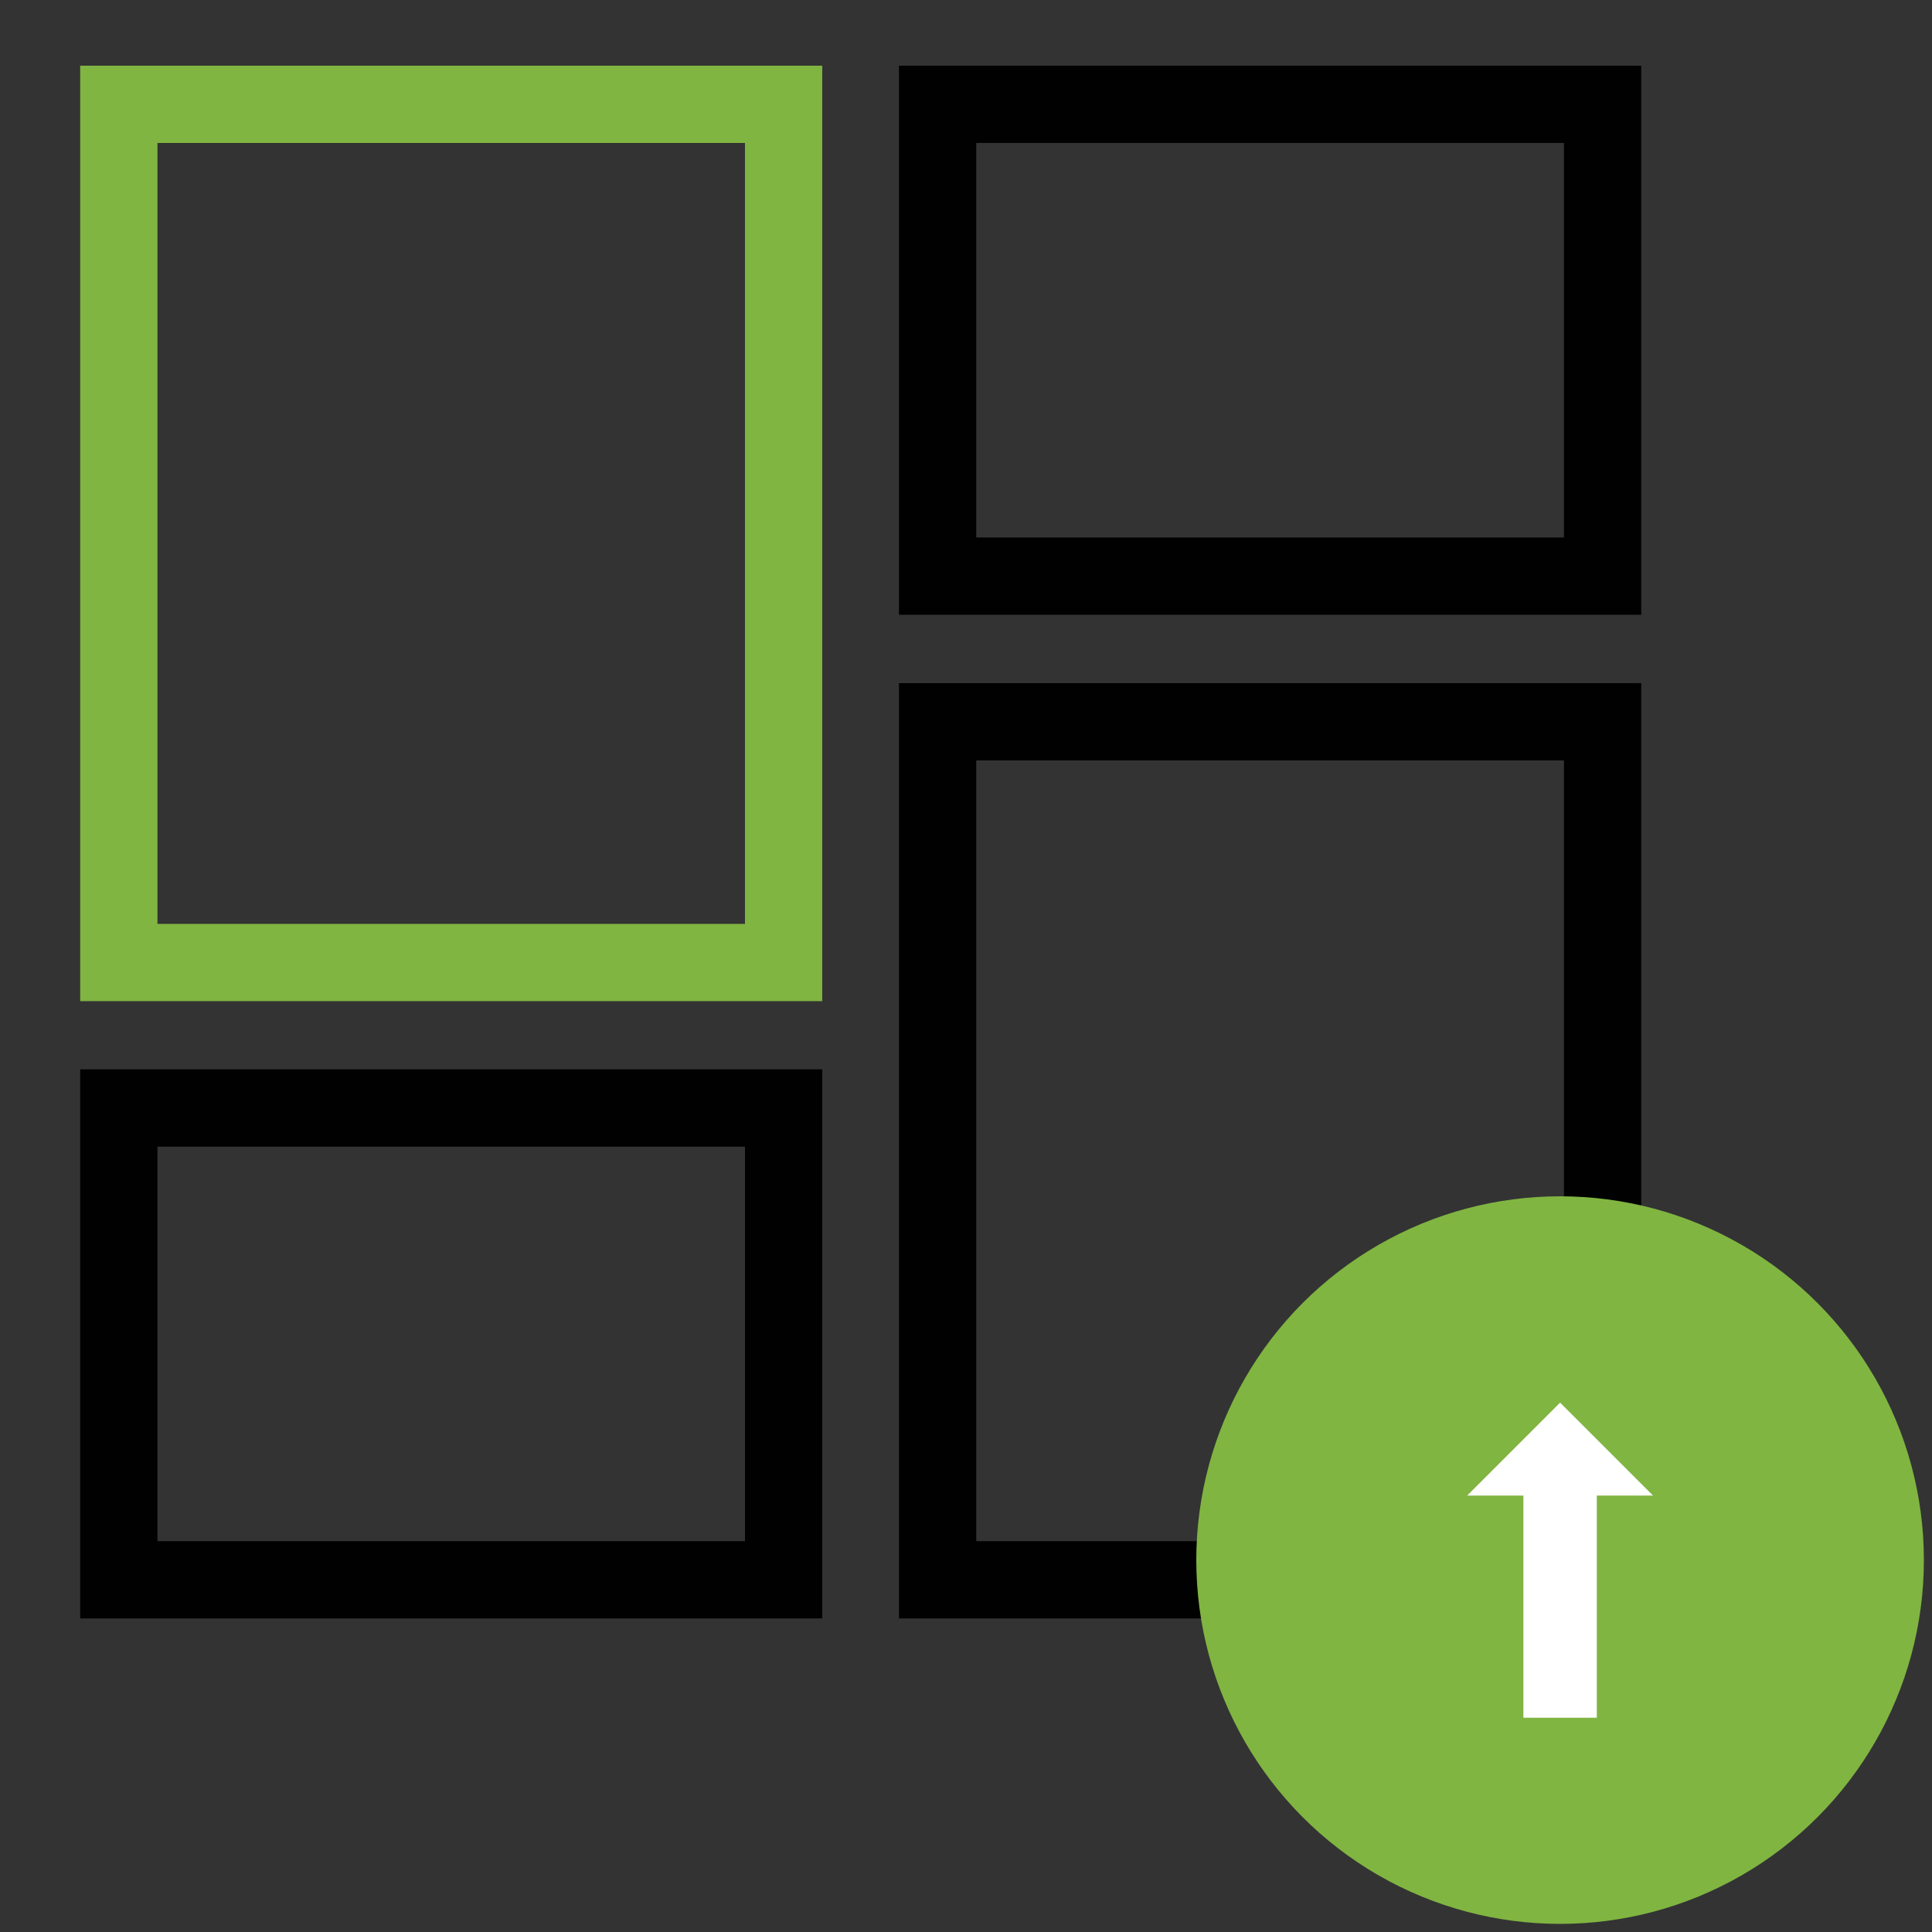
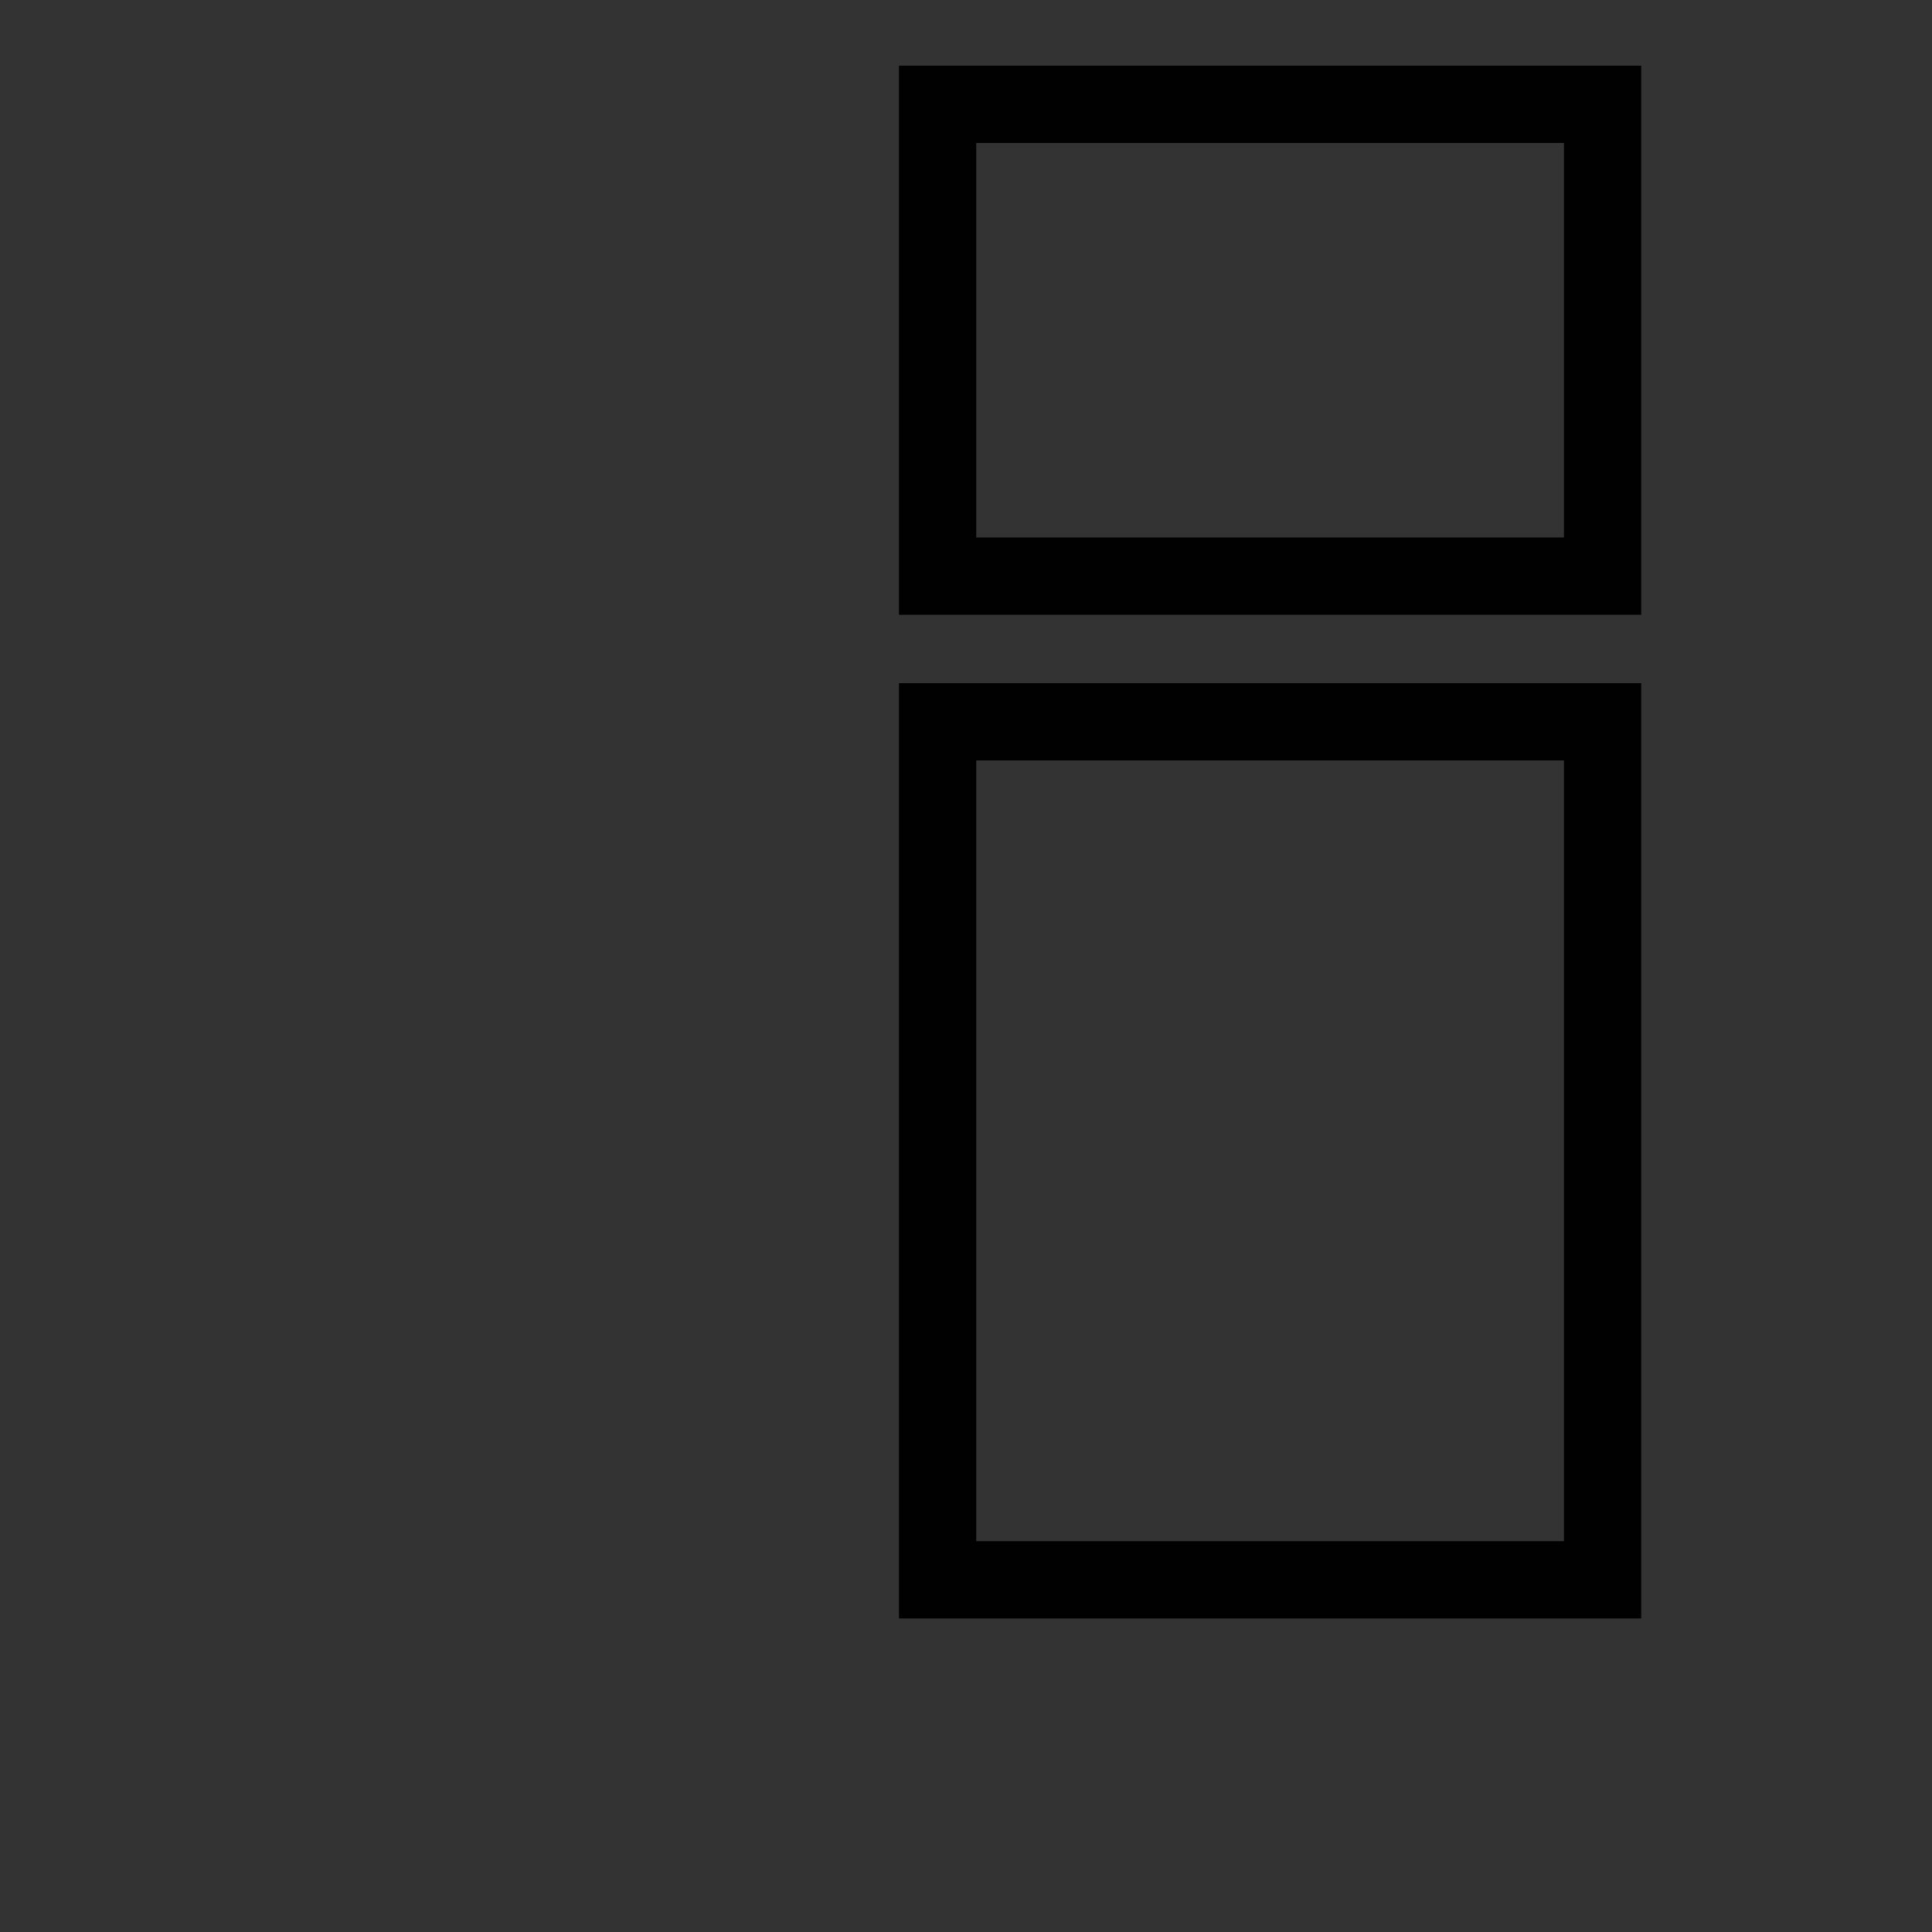
<svg xmlns="http://www.w3.org/2000/svg" id="Layer_1" viewBox="0 0 100 100">
  <rect x="0" y="0" width="100" height="100" fill="#333333" stroke="none" />
  <defs>
    <style>.cls-1{fill:#010101;}.cls-2{fill:#fff;}.cls-3{fill:#80b541;}</style>
  </defs>
-   <path class="cls-3" d="M42.56,51.82H4.15V3.4H42.56V51.82Zm-34.42-4h30.42V7.4H8.15V47.82Z" />
  <path class="cls-1" d="M84.95,31.82H46.53V3.4h38.42V31.82Zm-34.42-4h30.42V7.4h-30.42V27.82Z" />
-   <path class="cls-1" d="M42.56,83.77H4.15v-28.42H42.56v28.42Zm-34.42-4h30.42v-20.42H8.15v20.42Z" />
  <path class="cls-1" d="M84.95,83.77H46.53V35.36h38.42v48.42Zm-34.42-4h30.42V39.36h-30.42v40.42Z" />
-   <circle class="cls-3" cx="80.75" cy="80.75" r="18.83" />
-   <polygon class="cls-2" points="82.65 88.91 82.65 78.52 82.65 77.41 85.56 77.41 80.75 72.6 75.94 77.41 78.85 77.41 78.85 78.52 78.85 88.91 82.65 88.91" />
</svg>